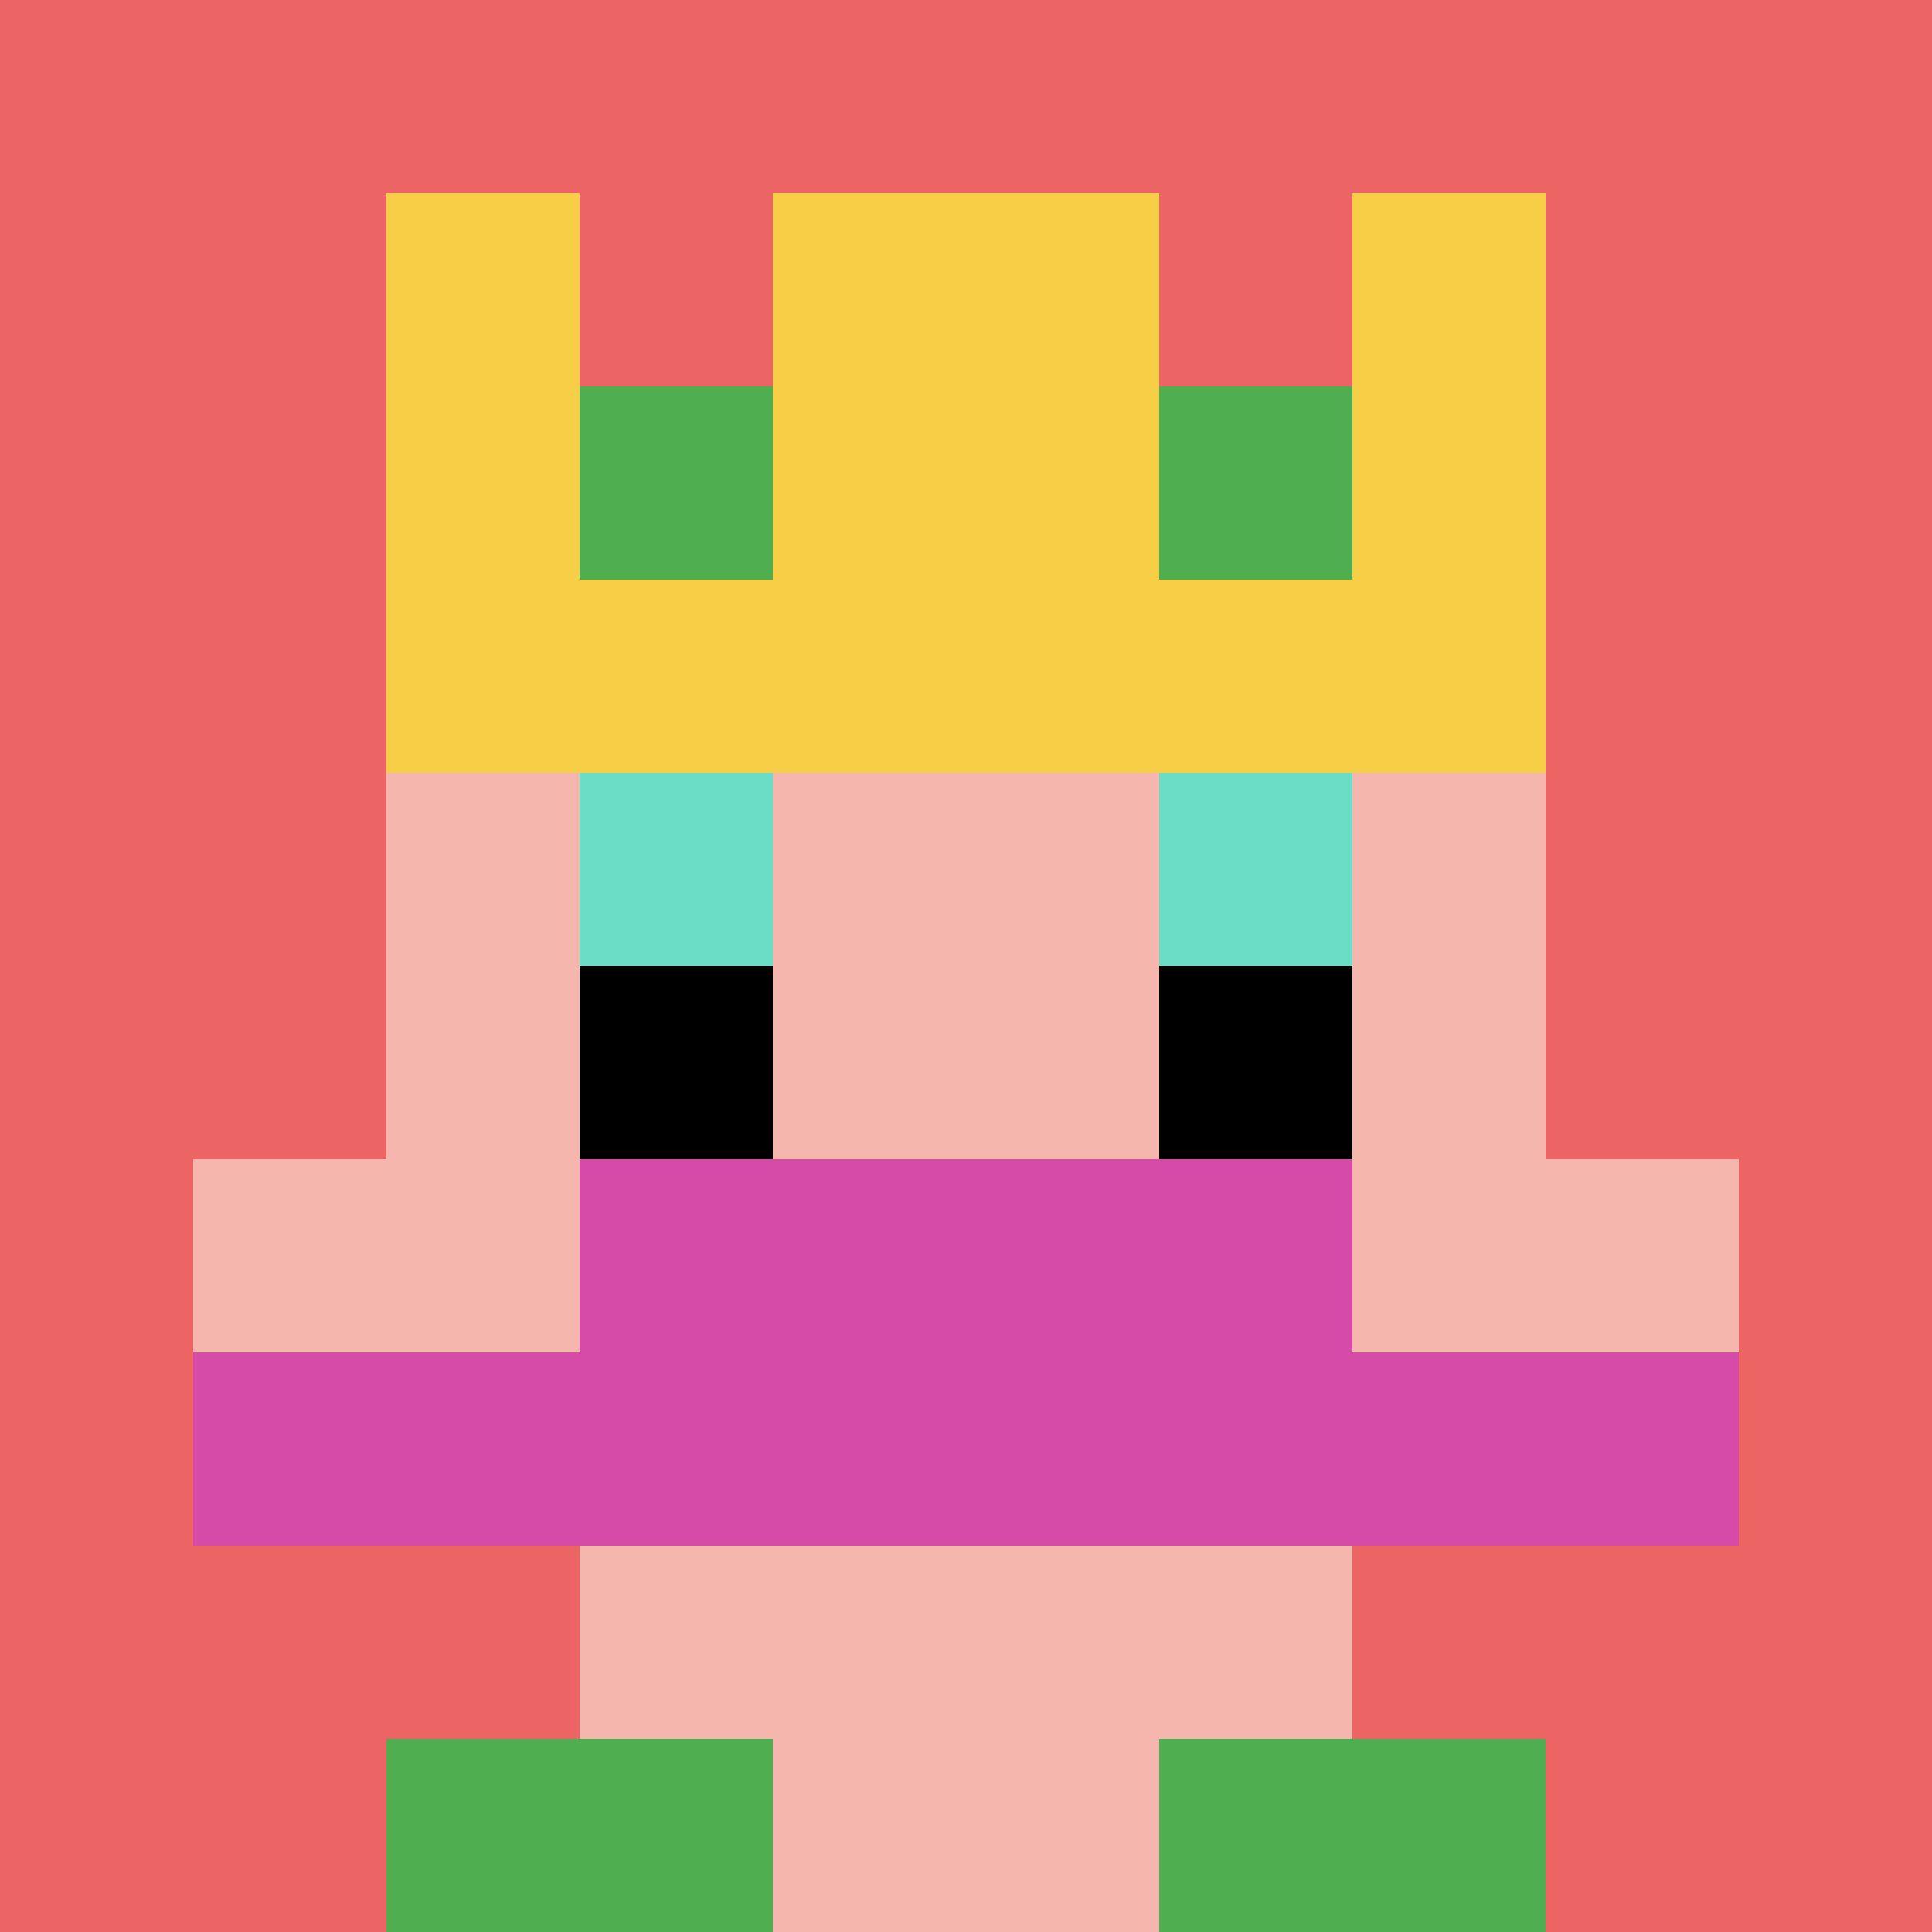
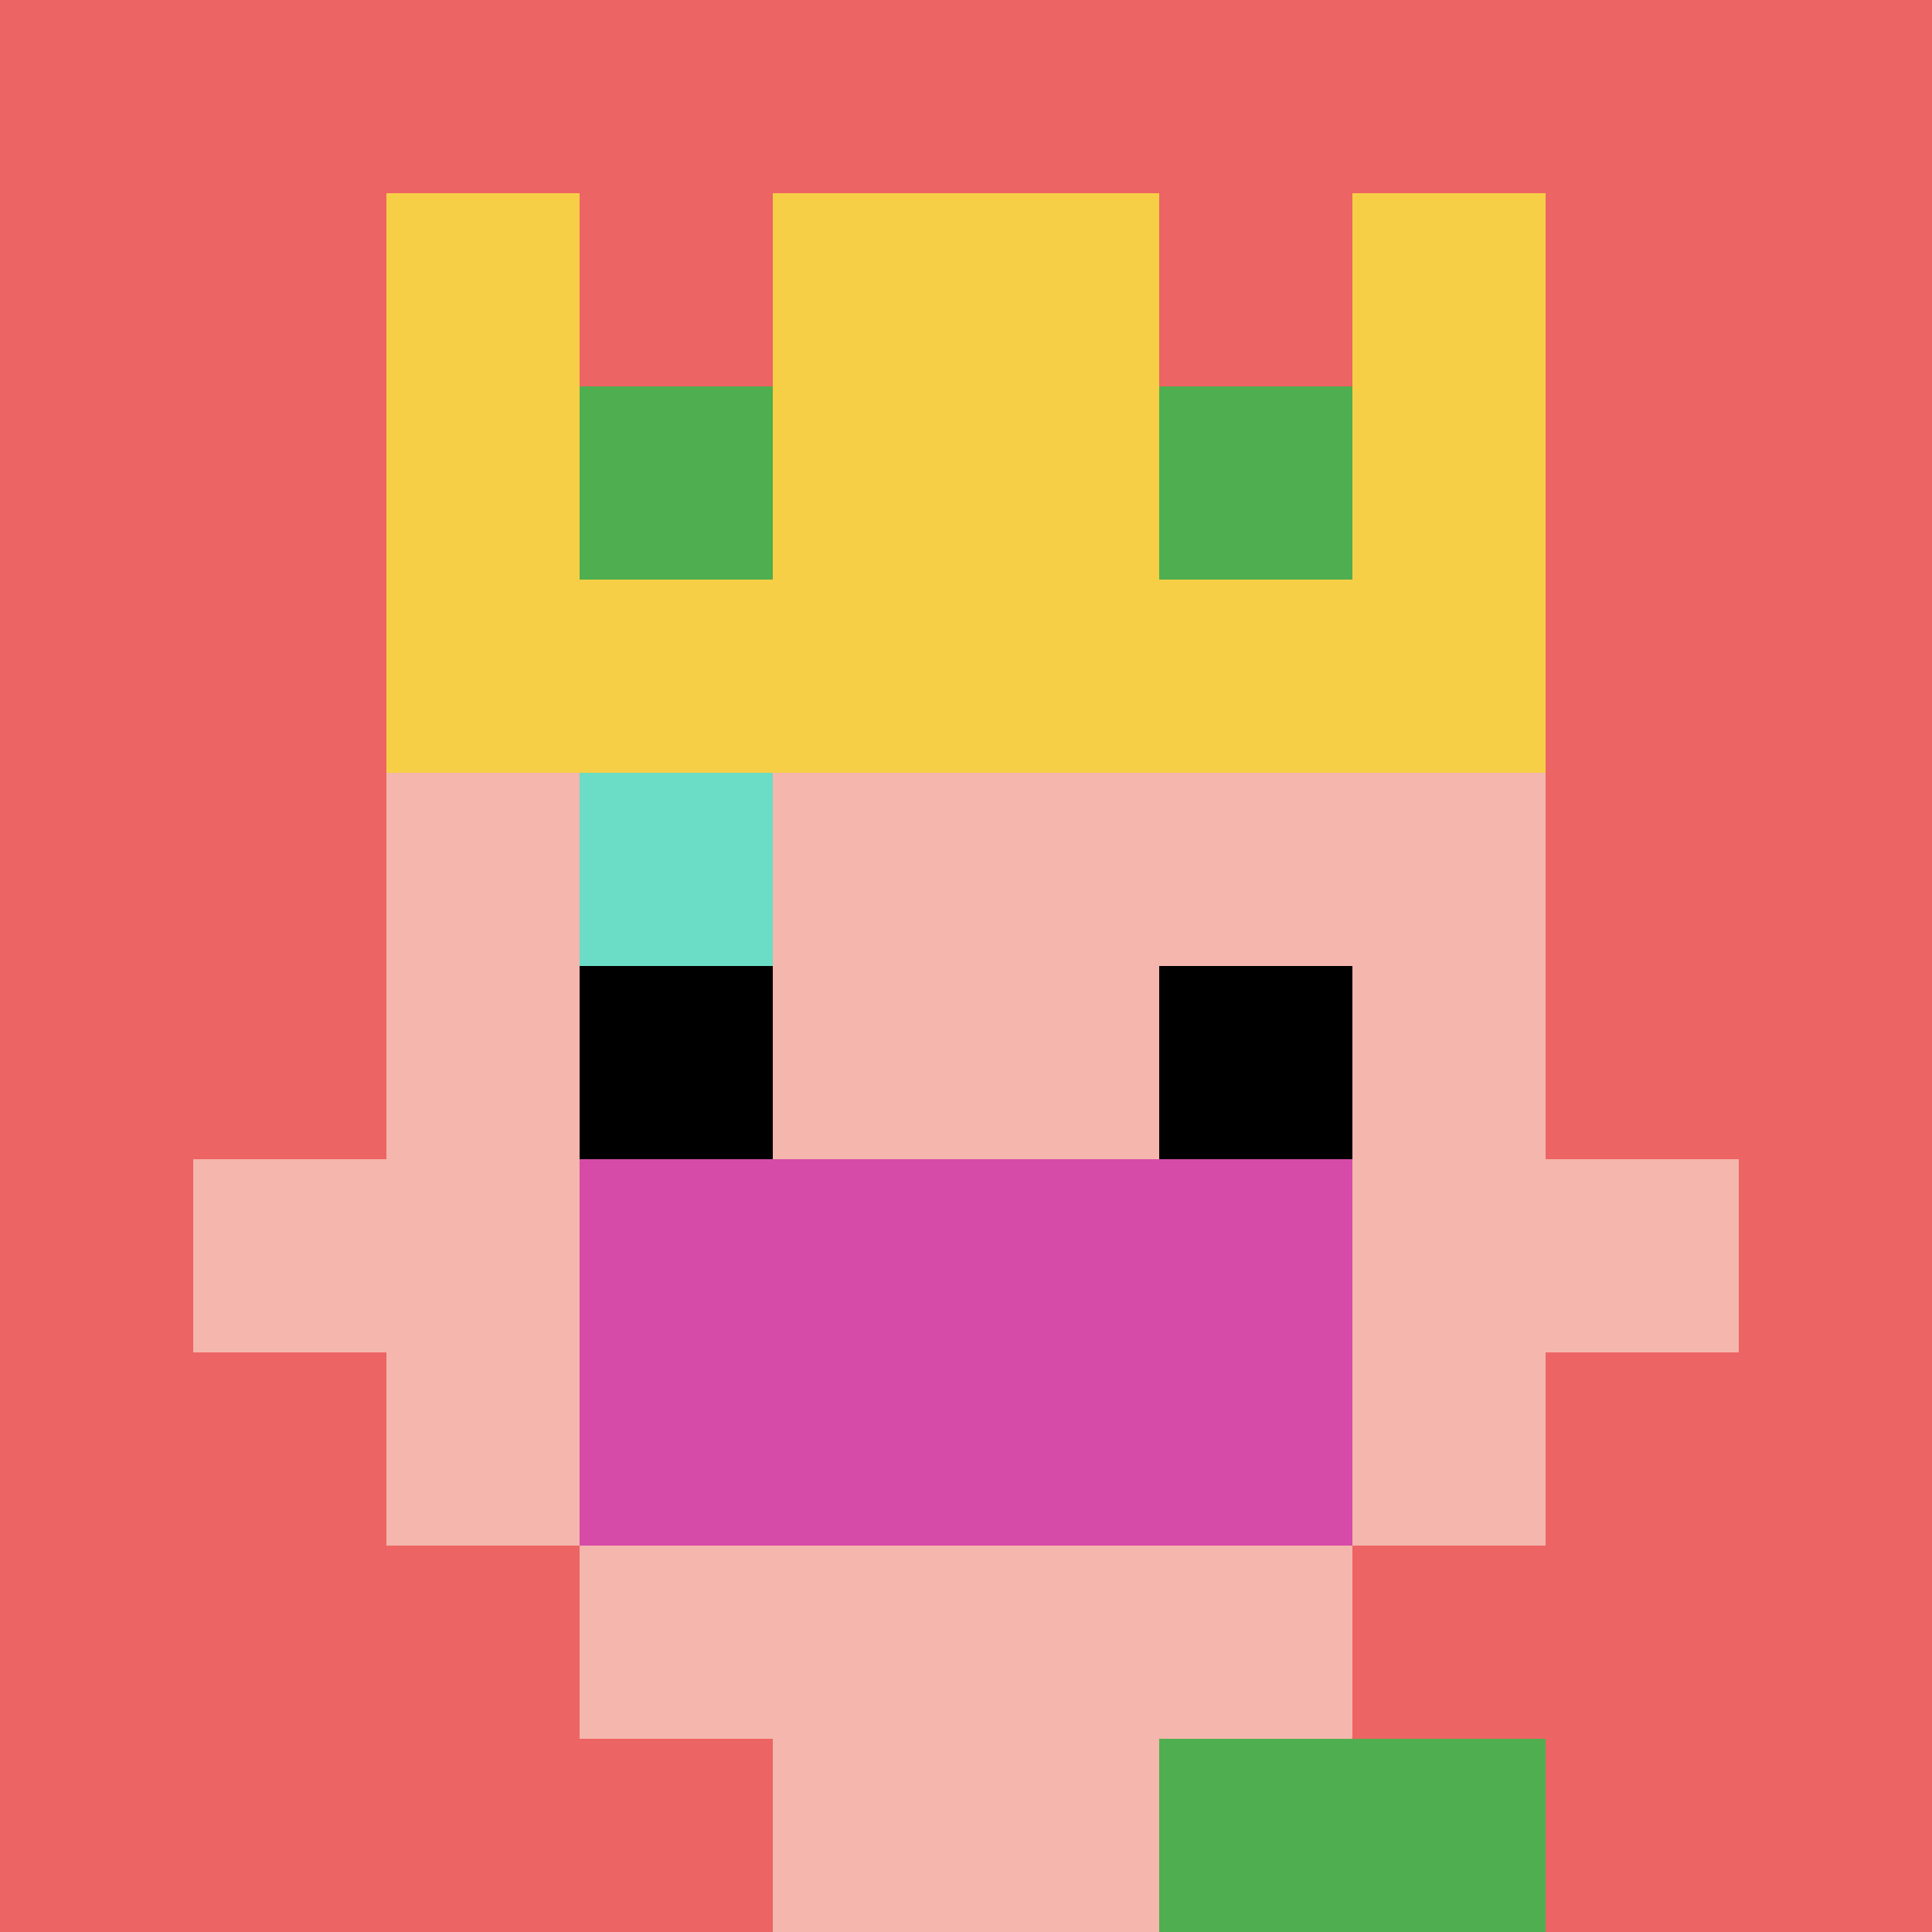
<svg xmlns="http://www.w3.org/2000/svg" version="1.1" width="918" height="918">
  <title>'goose-pfp-316444' by Dmitri Cherniak</title>
  <desc>seed=316444
backgroundColor=#ffffff
padding=20
innerPadding=0
timeout=500
dimension=1
border=false
Save=function(){return n.handleSave()}
frame=207

Rendered at Tue Oct 03 2023 20:55:58 GMT-0400 (Eastern Daylight Time)
Generated in 1ms
</desc>
  <defs />
-   <rect width="100%" height="100%" fill="#ffffff" />
  <g>
    <g id="0-0">
      <rect x="0" y="0" height="918" width="918" fill="#EC6463" />
      <g>
        <rect id="0-0-3-2-4-7" x="275.4" y="183.6" width="367.2" height="642.6" fill="#F4B6AD" />
        <rect id="0-0-2-3-6-5" x="183.6" y="275.4" width="550.8" height="459" fill="#F4B6AD" />
        <rect id="0-0-4-8-2-2" x="367.2" y="734.4" width="183.6" height="183.6" fill="#F4B6AD" />
        <rect id="0-0-1-6-8-1" x="91.8" y="550.8" width="734.4" height="91.8" fill="#F4B6AD" />
-         <rect id="0-0-1-7-8-1" x="91.8" y="642.6" width="734.4" height="91.8" fill="#D74BA8" />
        <rect id="0-0-3-6-4-2" x="275.4" y="550.8" width="367.2" height="183.6" fill="#D74BA8" />
        <rect id="0-0-3-4-1-1" x="275.4" y="367.2" width="91.8" height="91.8" fill="#6BDCC5" />
-         <rect id="0-0-6-4-1-1" x="550.8" y="367.2" width="91.8" height="91.8" fill="#6BDCC5" />
        <rect id="0-0-3-5-1-1" x="275.4" y="459" width="91.8" height="91.8" fill="#000000" />
        <rect id="0-0-6-5-1-1" x="550.8" y="459" width="91.8" height="91.8" fill="#000000" />
        <rect id="0-0-2-1-1-2" x="183.6" y="91.8" width="91.8" height="183.6" fill="#F7CF46" />
        <rect id="0-0-4-1-2-2" x="367.2" y="91.8" width="183.6" height="183.6" fill="#F7CF46" />
        <rect id="0-0-7-1-1-2" x="642.6" y="91.8" width="91.8" height="183.6" fill="#F7CF46" />
        <rect id="0-0-2-2-6-2" x="183.6" y="183.6" width="550.8" height="183.6" fill="#F7CF46" />
        <rect id="0-0-3-2-1-1" x="275.4" y="183.6" width="91.8" height="91.8" fill="#4FAE4F" />
        <rect id="0-0-6-2-1-1" x="550.8" y="183.6" width="91.8" height="91.8" fill="#4FAE4F" />
-         <rect id="0-0-2-9-2-1" x="183.6" y="826.2" width="183.6" height="91.8" fill="#4FAE4F" />
        <rect id="0-0-6-9-2-1" x="550.8" y="826.2" width="183.6" height="91.8" fill="#4FAE4F" />
      </g>
      <rect x="0" y="0" stroke="white" stroke-width="0" height="918" width="918" fill="none" />
    </g>
  </g>
</svg>